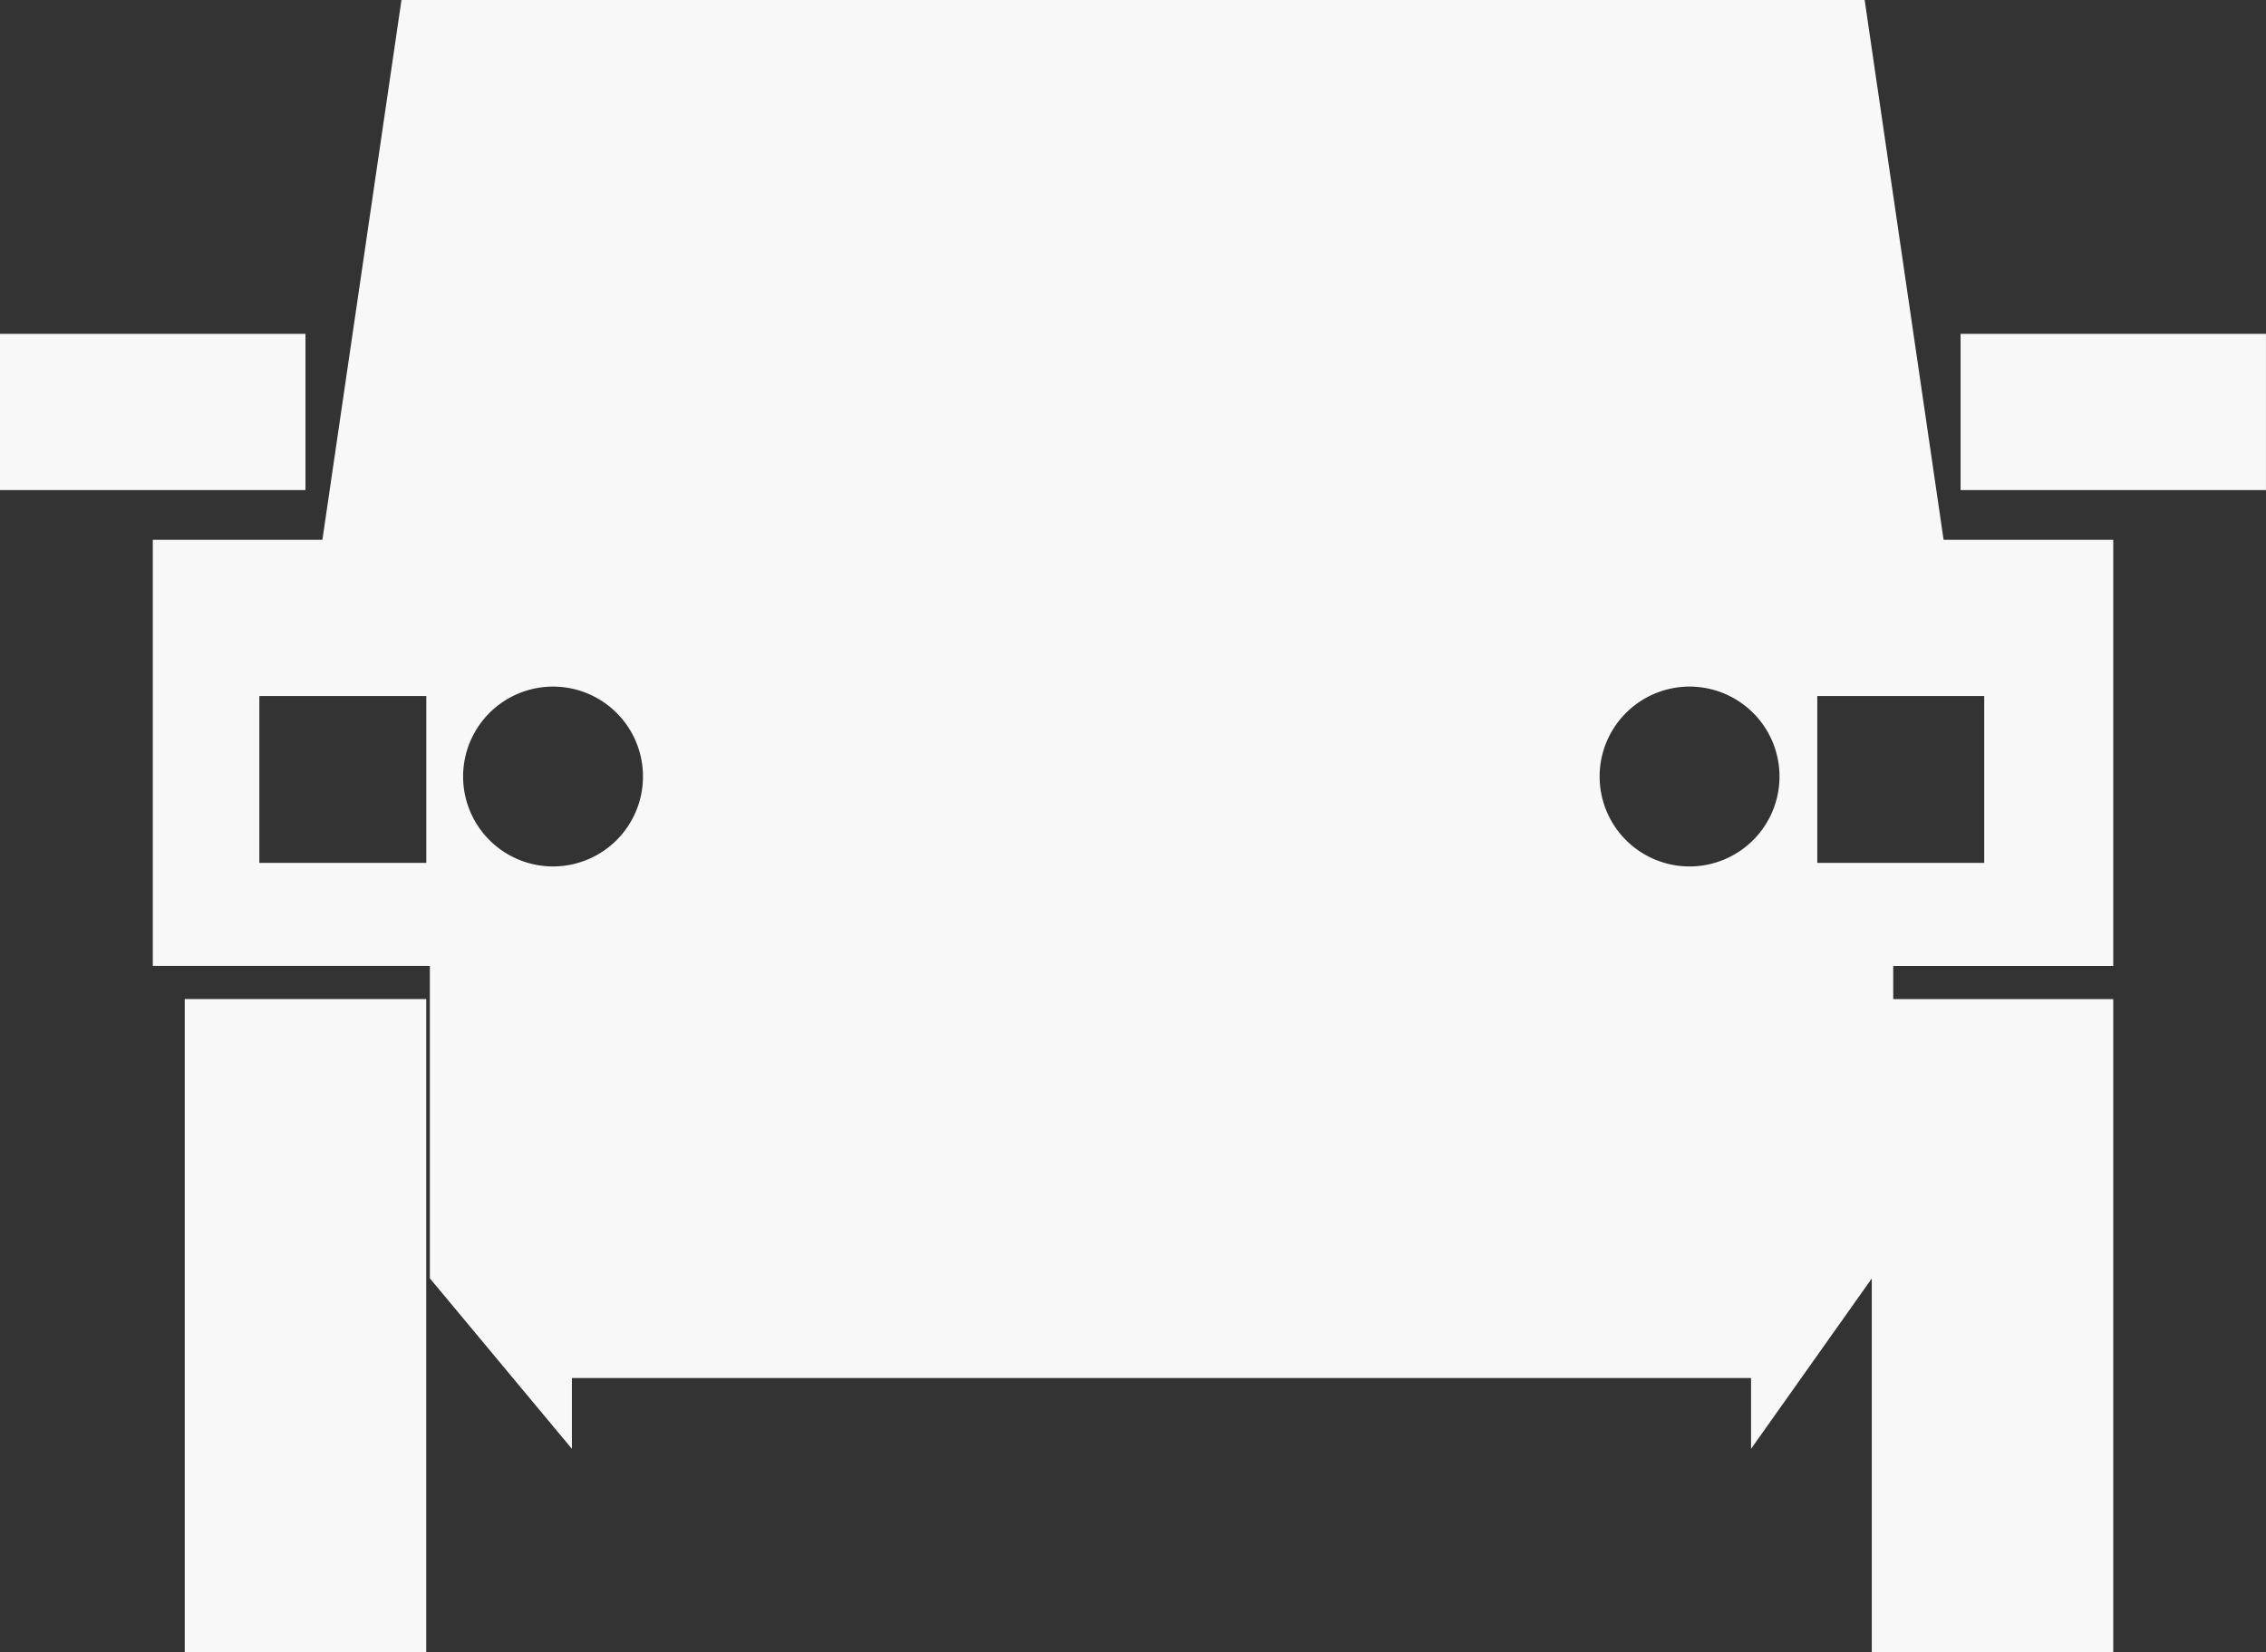
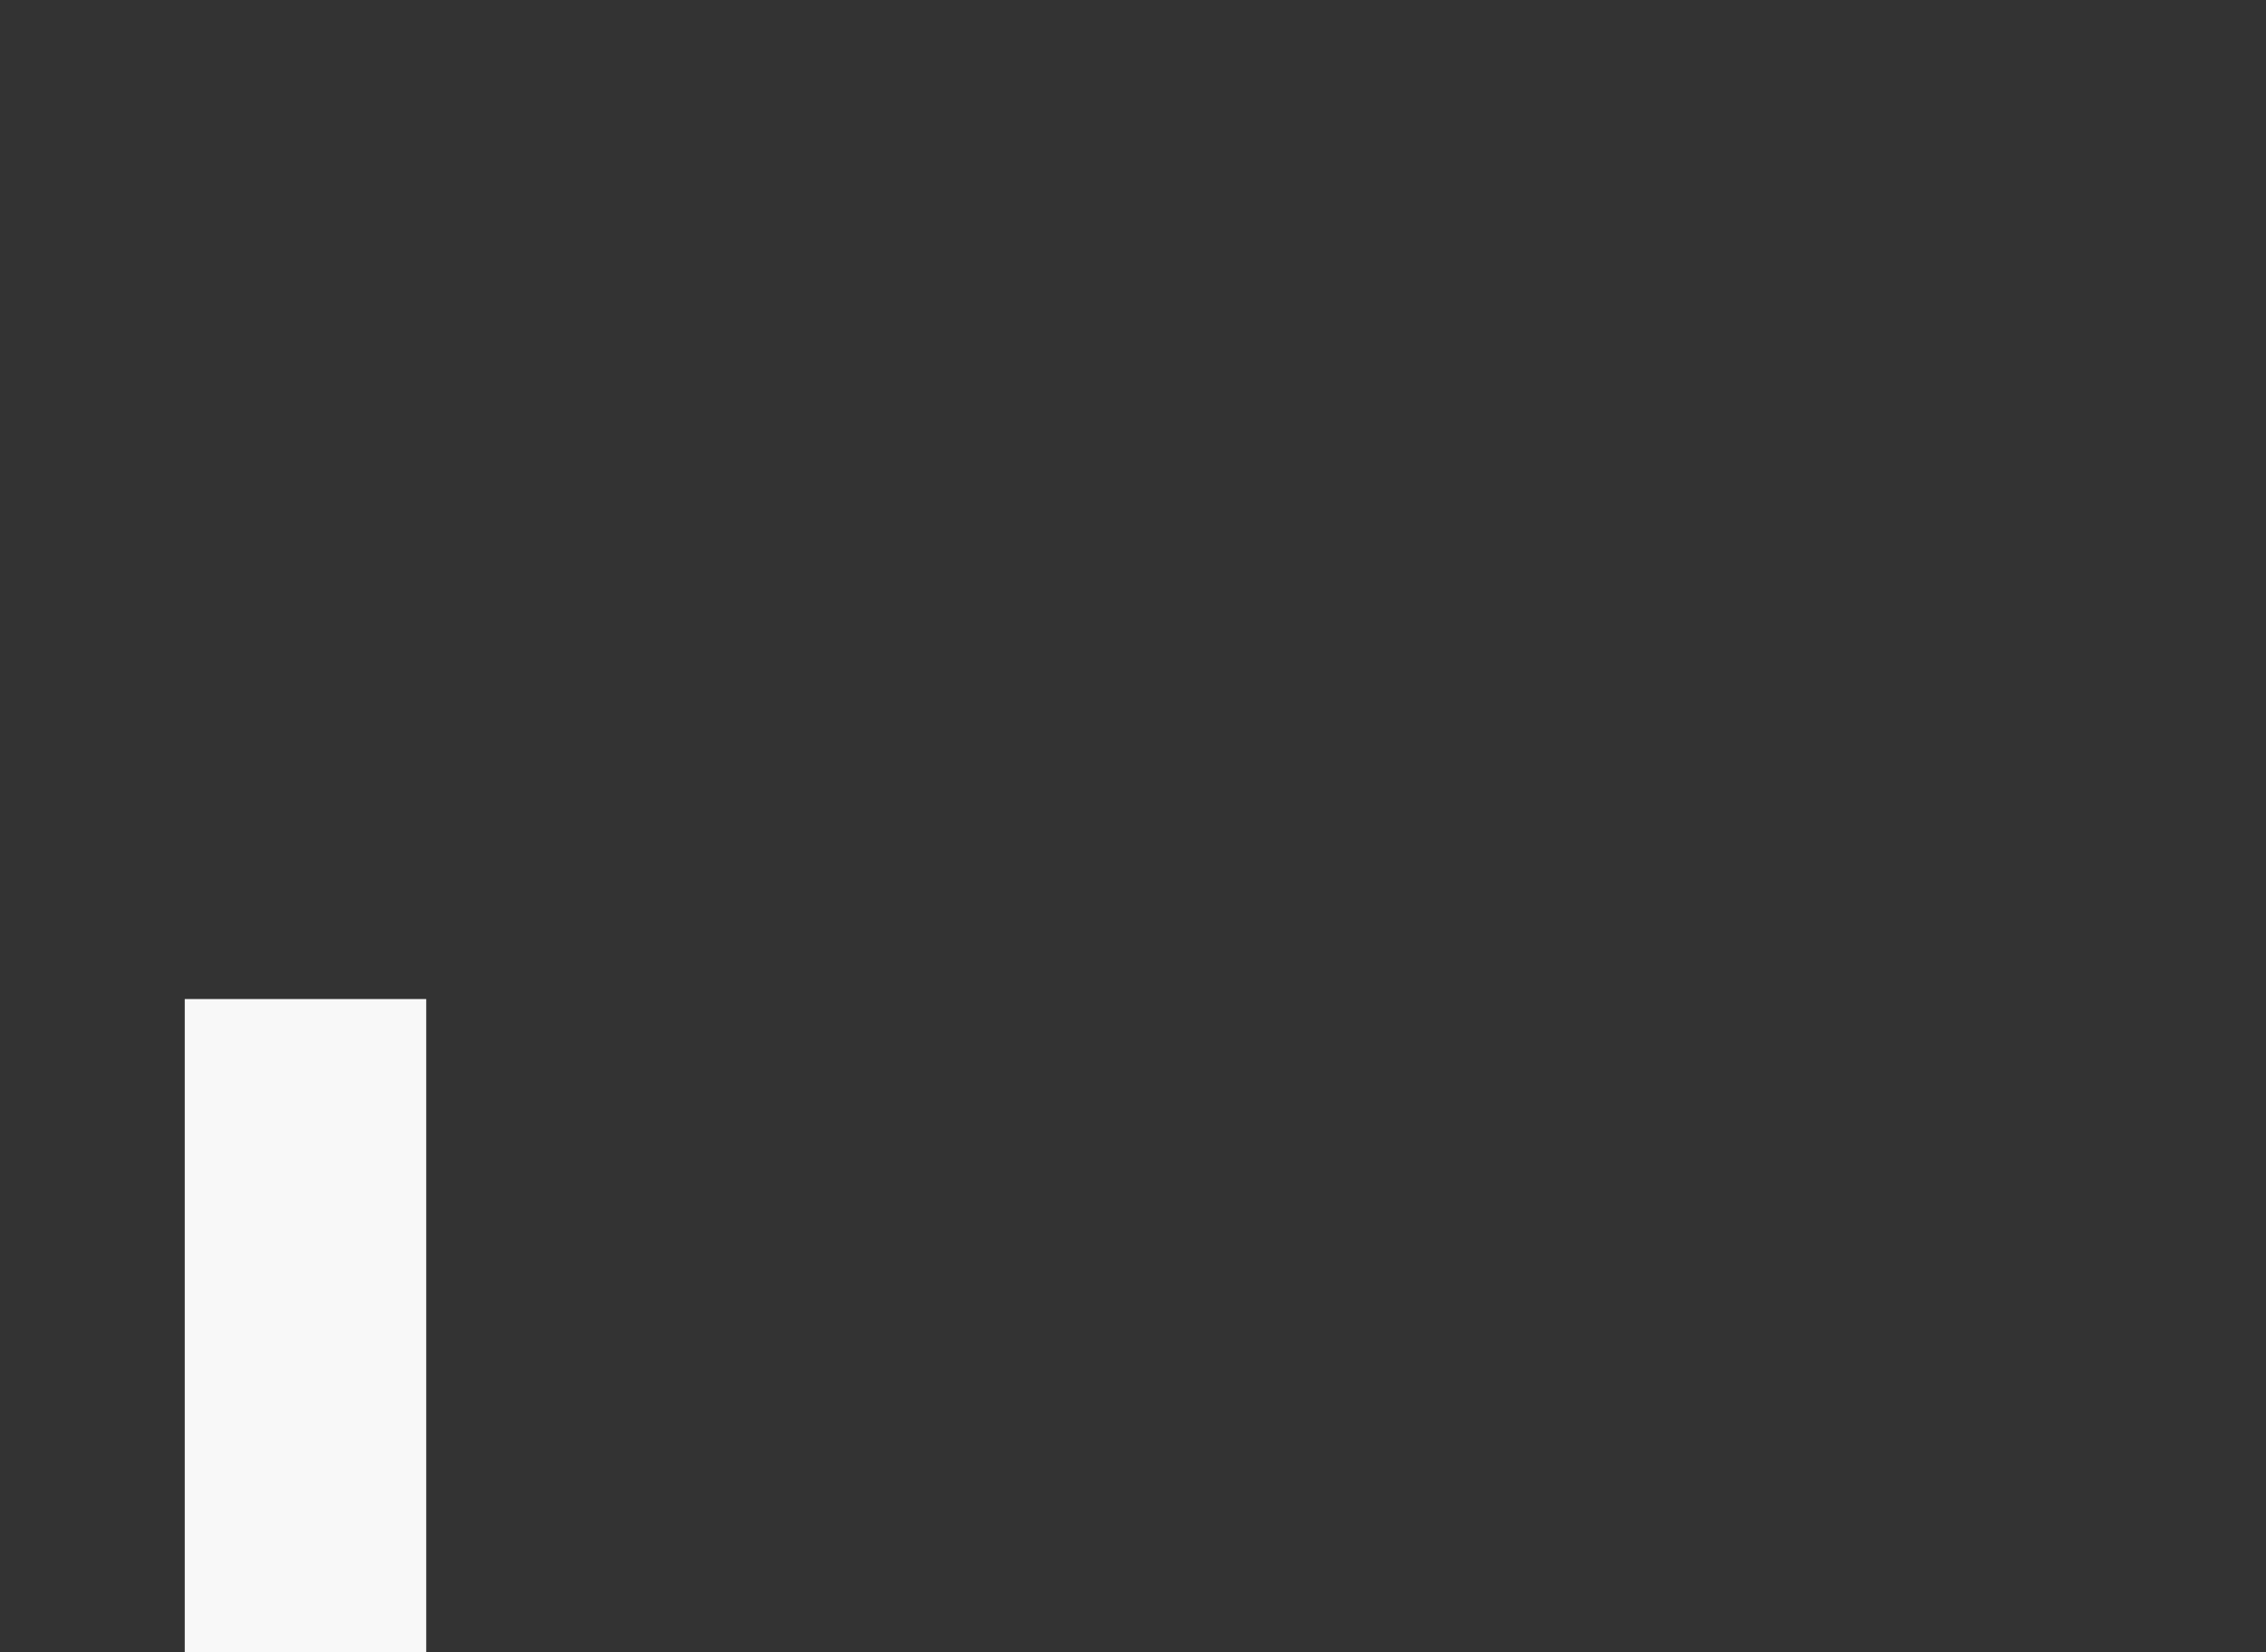
<svg xmlns="http://www.w3.org/2000/svg" width="57.571" height="41.991" viewBox="0 0 57.571 41.991">
  <rect x="0" y="0" width="57.571" height="41.991" fill="#333333" stroke="none" />
  <g id="all-terrain-vehicle-svgrepo-com_1_" data-name="all-terrain-vehicle-svgrepo-com (1)" transform="translate(0 -5.382)">
    <g id="Group_3449" data-name="Group 3449" transform="translate(0 5.382)">
-       <rect id="Rectangle_1404" data-name="Rectangle 1404" width="7.759" height="3.97" transform="translate(49.811 8.484)" fill="#f8f8f8" />
-       <rect id="Rectangle_1405" data-name="Rectangle 1405" width="7.761" height="3.97" transform="translate(0 8.484)" fill="#f8f8f8" />
      <rect id="Rectangle_1406" data-name="Rectangle 1406" width="6.135" height="16.603" transform="translate(4.694 25.388)" fill="#f8f8f8" />
-       <path id="Path_1163" data-name="Path 1163" d="M46.174,5.382H9L6.991,19.1H2.682V29.928H9.721v7.939L13.33,42.2v-1.8H43.288v1.8l3.067-4.329v9.5H52.49v-16.6H46.9v-.841H52.49V19.1H48.18ZM9.631,27.31H5.389V23.069H9.631Zm3.218.09a2.285,2.285,0,1,1,2.287-2.284A2.286,2.286,0,0,1,12.848,27.4Zm28.875,0a2.285,2.285,0,1,1,2.287-2.284A2.286,2.286,0,0,1,41.723,27.4Zm7.489-.09H44.971V23.069h4.241S49.212,27.31,49.212,27.31Z" transform="translate(1.2 -5.382)" fill="#f8f8f8" />
    </g>
  </g>
</svg>